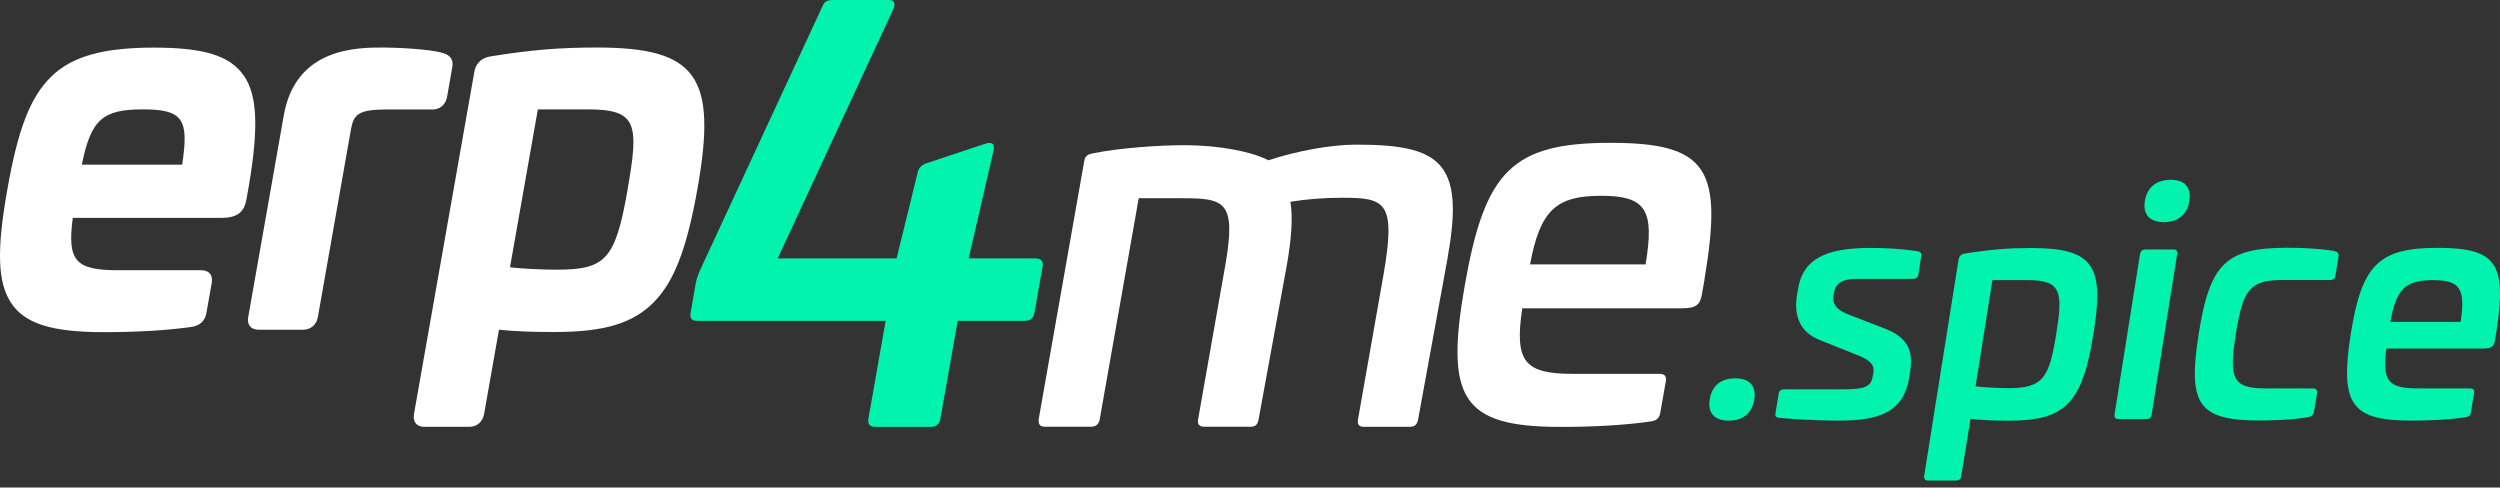
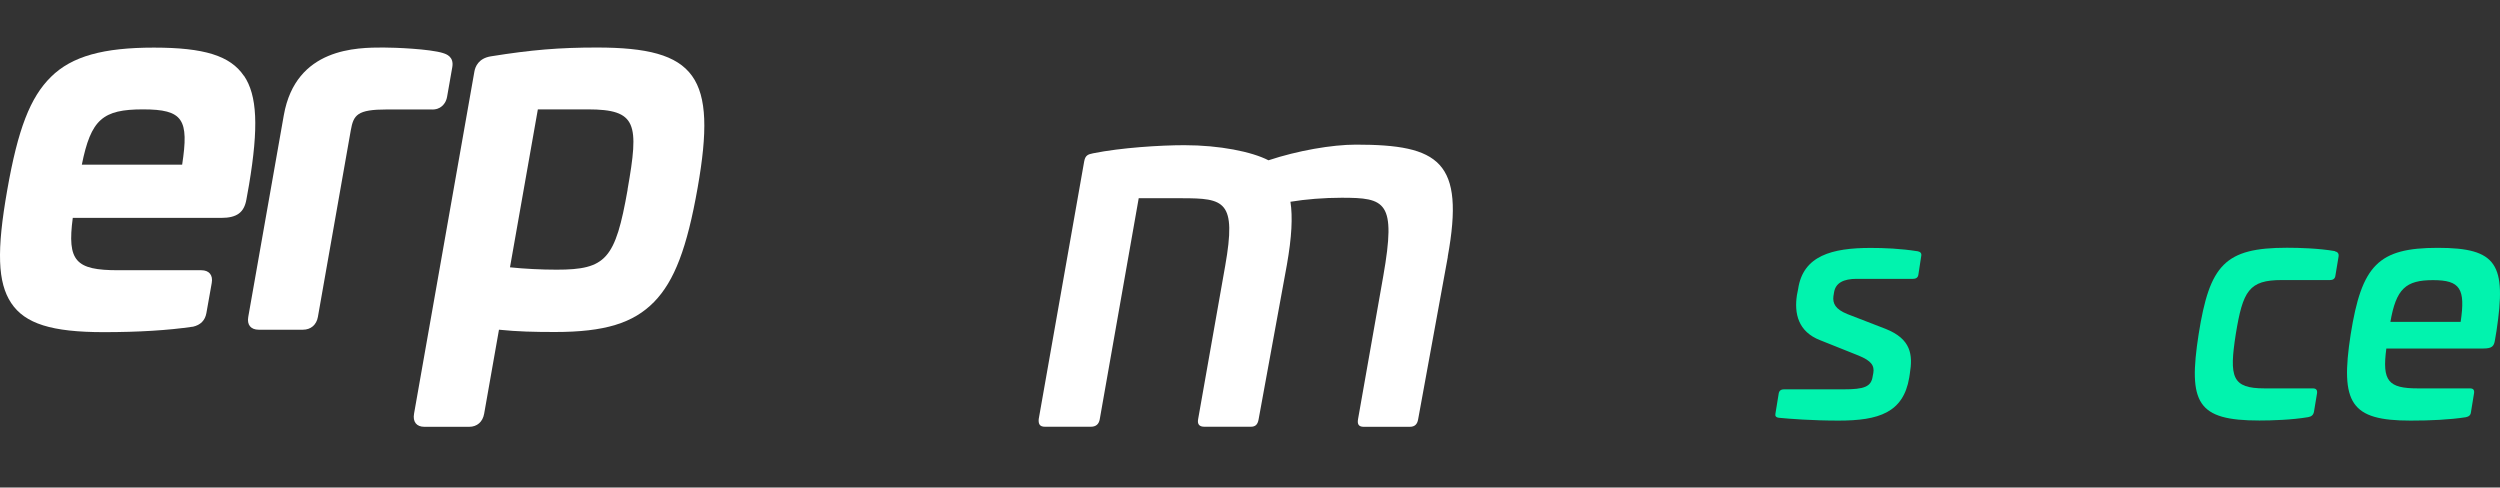
<svg xmlns="http://www.w3.org/2000/svg" width="200" height="39" viewBox="0 0 200 39" fill="none">
  <rect x="0" y="0" width="200" height="39" fill="#333333" stroke="none" />
  <path d="M19.508 6.062C18.418 4.457 16.335 3.809 12.312 3.809C8.289 3.809 5.759 4.488 4.078 6.15C2.416 7.787 1.434 10.324 0.578 15.209C-0.279 20.069 -0.19 22.6 0.892 24.237C1.994 25.899 4.141 26.572 8.302 26.572C11.059 26.572 13.451 26.427 15.403 26.138H15.434C16.045 25.999 16.404 25.634 16.511 25.049L16.939 22.638C17.052 22.008 16.731 21.618 16.102 21.618L9.454 21.618C6.054 21.618 5.362 20.9 5.822 17.431L17.701 17.431C18.947 17.431 19.533 17.003 19.715 15.946L19.923 14.781C20.697 10.154 20.578 7.63 19.52 6.062H19.508ZM14.572 13.176H6.546C7.276 9.55 8.214 8.75 11.437 8.75C14.66 8.75 15.126 9.55 14.572 13.176Z" fill="white" />
  <path d="M35.46 4.249C34.37 3.909 31.569 3.802 30.669 3.802C28.573 3.802 23.662 3.802 22.705 9.216L19.86 25.357C19.747 25.987 20.068 26.377 20.697 26.377H24.235C24.865 26.377 25.318 25.987 25.431 25.357L28.063 10.425C28.283 9.191 28.573 8.757 30.959 8.757L34.477 8.757C34.887 8.788 35.17 8.65 35.327 8.517C35.491 8.392 35.693 8.152 35.768 7.737L36.184 5.364C36.328 4.526 35.693 4.325 35.447 4.249H35.46Z" fill="white" />
  <path d="M47.749 3.802C44.746 3.802 42.524 3.985 39.269 4.507C38.281 4.665 38.023 5.332 37.954 5.71L33.125 33.088C33.006 33.749 33.32 34.145 33.956 34.145H37.532C38.168 34.145 38.621 33.749 38.734 33.088L39.918 26.377C41.385 26.528 42.744 26.56 44.394 26.56C48.36 26.56 50.657 25.861 52.332 24.149C53.956 22.48 54.964 19.836 55.813 15.008C57.381 6.106 55.725 3.802 47.749 3.802ZM50.211 15.165C49.228 20.736 48.486 21.574 44.532 21.574C43.317 21.574 41.926 21.505 40.799 21.385L43.028 8.75L47.025 8.75C50.966 8.75 51.136 9.884 50.204 15.159L50.211 15.165Z" fill="white" />
-   <path d="M71.085 0C71.62 0 71.658 0.315 71.431 0.806L62.215 20.674L71.727 20.674L73.395 13.881C73.465 13.478 73.691 13.214 74.075 13.075L78.771 11.514C79.294 11.338 79.59 11.426 79.489 12.005L77.493 20.674H82.807C83.298 20.674 83.48 20.894 83.411 21.297L82.756 25.005C82.668 25.496 82.416 25.672 81.925 25.672H76.612L75.234 33.484C75.158 33.931 74.894 34.152 74.447 34.152H70.027C69.58 34.152 69.398 33.931 69.473 33.484L70.852 25.672L55.806 25.672C55.359 25.672 55.17 25.496 55.252 25.005L55.674 22.594C55.756 22.147 55.964 21.7 56.253 21.076L65.822 0.447C65.973 0.088 66.212 0 66.703 0L71.079 0L71.085 0Z" fill="#01F3AE" />
  <path d="M115.825 20.548L113.452 33.541C113.383 33.944 113.181 34.145 112.778 34.145H109.102C108.699 34.145 108.573 33.944 108.642 33.541L110.663 22.078C111.714 16.103 110.839 15.82 107.327 15.82C105.916 15.82 104.437 15.94 103.235 16.141C103.424 17.35 103.342 18.968 102.951 21.183L100.691 33.535C100.616 33.982 100.421 34.139 100.062 34.139H96.348C95.945 34.139 95.775 33.938 95.85 33.535L98.016 21.265C98.935 16.059 97.959 15.858 94.528 15.858L91.097 15.858L87.981 33.535C87.912 33.938 87.673 34.139 87.27 34.139H83.594C83.191 34.139 83.065 33.938 83.096 33.535L86.735 12.912C86.823 12.427 87.037 12.345 87.452 12.263C89.668 11.816 92.816 11.615 94.749 11.615C97.575 11.615 100.144 12.137 101.478 12.823C103.795 12.055 106.54 11.571 108.479 11.571C115.139 11.571 117.204 12.905 115.819 20.529L115.825 20.548Z" fill="white" />
-   <path d="M136.361 22.367L136.147 23.576C136.009 24.344 135.713 24.665 134.58 24.665L121.781 24.665C121.146 28.946 121.945 29.909 125.861 29.909L132.767 29.909C133.17 29.909 133.34 30.11 133.264 30.513L132.823 33.019C132.748 33.466 132.515 33.623 132.137 33.705C129.94 34.026 127.416 34.152 124.835 34.152C116.966 34.152 115.587 31.892 117.186 22.808C118.791 13.686 120.969 11.426 128.838 11.426C136.707 11.426 137.822 13.604 136.355 22.361L136.361 22.367ZM122.405 21.152H131.646C132.376 16.796 131.684 15.663 128.096 15.663C124.507 15.663 123.217 16.796 122.405 21.152Z" fill="white" />
-   <path d="M140.344 31.96C140.172 33.041 139.434 33.654 138.305 33.654C137.175 33.654 136.589 33.041 136.782 31.96C136.927 30.878 137.664 30.265 138.821 30.265C139.979 30.265 140.516 30.878 140.344 31.96Z" fill="#01F3AE" />
  <path d="M153.427 20.103C153.648 20.151 153.744 20.275 153.696 20.495L153.475 21.942C153.448 22.19 153.303 22.307 153.035 22.307H148.543C147.488 22.307 146.848 22.624 146.724 23.389L146.675 23.685C146.6 24.271 146.82 24.739 147.805 25.132L150.851 26.31C152.89 27.123 153.035 28.37 152.787 29.893L152.738 30.21C152.27 33.007 150.306 33.648 147.096 33.648C144.96 33.648 143.141 33.503 142.356 33.427C142.059 33.4 141.991 33.282 142.039 33.062L142.287 31.539C142.314 31.271 142.459 31.147 142.728 31.147H147.488C149.135 31.147 149.7 30.947 149.817 30.093L149.865 29.845C149.962 29.259 149.721 28.866 148.687 28.446L145.621 27.22C143.83 26.531 143.534 25.056 143.754 23.61L143.851 23.12C144.243 20.447 146.572 19.834 149.645 19.834C150.699 19.834 152.029 19.882 153.427 20.103Z" fill="#01F3AE" />
-   <path d="M167.488 26.634C166.606 32.208 165.276 33.654 160.736 33.654C159.606 33.654 158.676 33.627 157.642 33.51L156.905 38.05C156.878 38.319 156.733 38.443 156.485 38.443H154.253C154.005 38.443 153.908 38.319 153.936 38.05L156.685 20.771C156.733 20.475 156.905 20.33 157.201 20.282C159.365 19.937 160.763 19.841 162.506 19.841C167.488 19.841 168.349 21.267 167.488 26.641V26.634ZM159.392 22.411L158.042 30.906C158.876 31.002 159.881 31.05 160.694 31.05C163.443 31.05 163.932 30.237 164.497 26.73C165.035 23.368 164.938 22.411 162.217 22.411H159.392Z" fill="#01F3AE" />
-   <path d="M173.875 19.958C174.123 19.958 174.22 20.082 174.172 20.323L172.132 33.158C172.105 33.407 171.96 33.524 171.712 33.524H169.48C169.232 33.524 169.135 33.4 169.163 33.158L171.202 20.323C171.251 20.075 171.395 19.958 171.643 19.958H173.875ZM175.15 16.079C174.978 17.161 174.241 17.774 173.111 17.774C171.981 17.774 171.416 17.161 171.588 16.079C171.76 14.998 172.498 14.384 173.648 14.384C174.799 14.384 175.315 14.998 175.143 16.079H175.15Z" fill="#01F3AE" />
  <path d="M186.786 20.103C187.006 20.151 187.13 20.275 187.082 20.544L186.834 22.039C186.807 22.287 186.662 22.404 186.393 22.404H182.542C179.917 22.404 179.428 23.265 178.863 26.724C178.326 30.182 178.546 31.071 181.171 31.071H185.022C185.291 31.071 185.387 31.195 185.367 31.436L185.119 32.931C185.07 33.2 184.919 33.324 184.65 33.372C183.348 33.593 181.729 33.641 180.751 33.641C175.77 33.641 175.032 32.263 175.894 26.717C176.775 21.191 177.981 19.82 182.962 19.82C183.941 19.82 185.539 19.868 186.793 20.089L186.786 20.103Z" fill="#01F3AE" />
  <path d="M199.718 26.483L199.594 27.22C199.519 27.688 199.374 27.881 198.664 27.881H190.907C190.562 30.485 191.051 31.071 193.435 31.071H197.61C197.858 31.071 197.955 31.195 197.927 31.436L197.679 32.959C197.652 33.227 197.507 33.324 197.259 33.379C195.957 33.579 194.413 33.648 192.843 33.648C188.054 33.648 187.2 32.27 188.054 26.751C188.936 21.205 190.266 19.827 195.027 19.827C199.787 19.827 200.525 21.15 199.718 26.483ZM191.231 25.752H196.852C197.245 23.1 196.825 22.411 194.641 22.411C192.457 22.411 191.692 23.1 191.231 25.752Z" fill="#01F3AE" />
</svg>